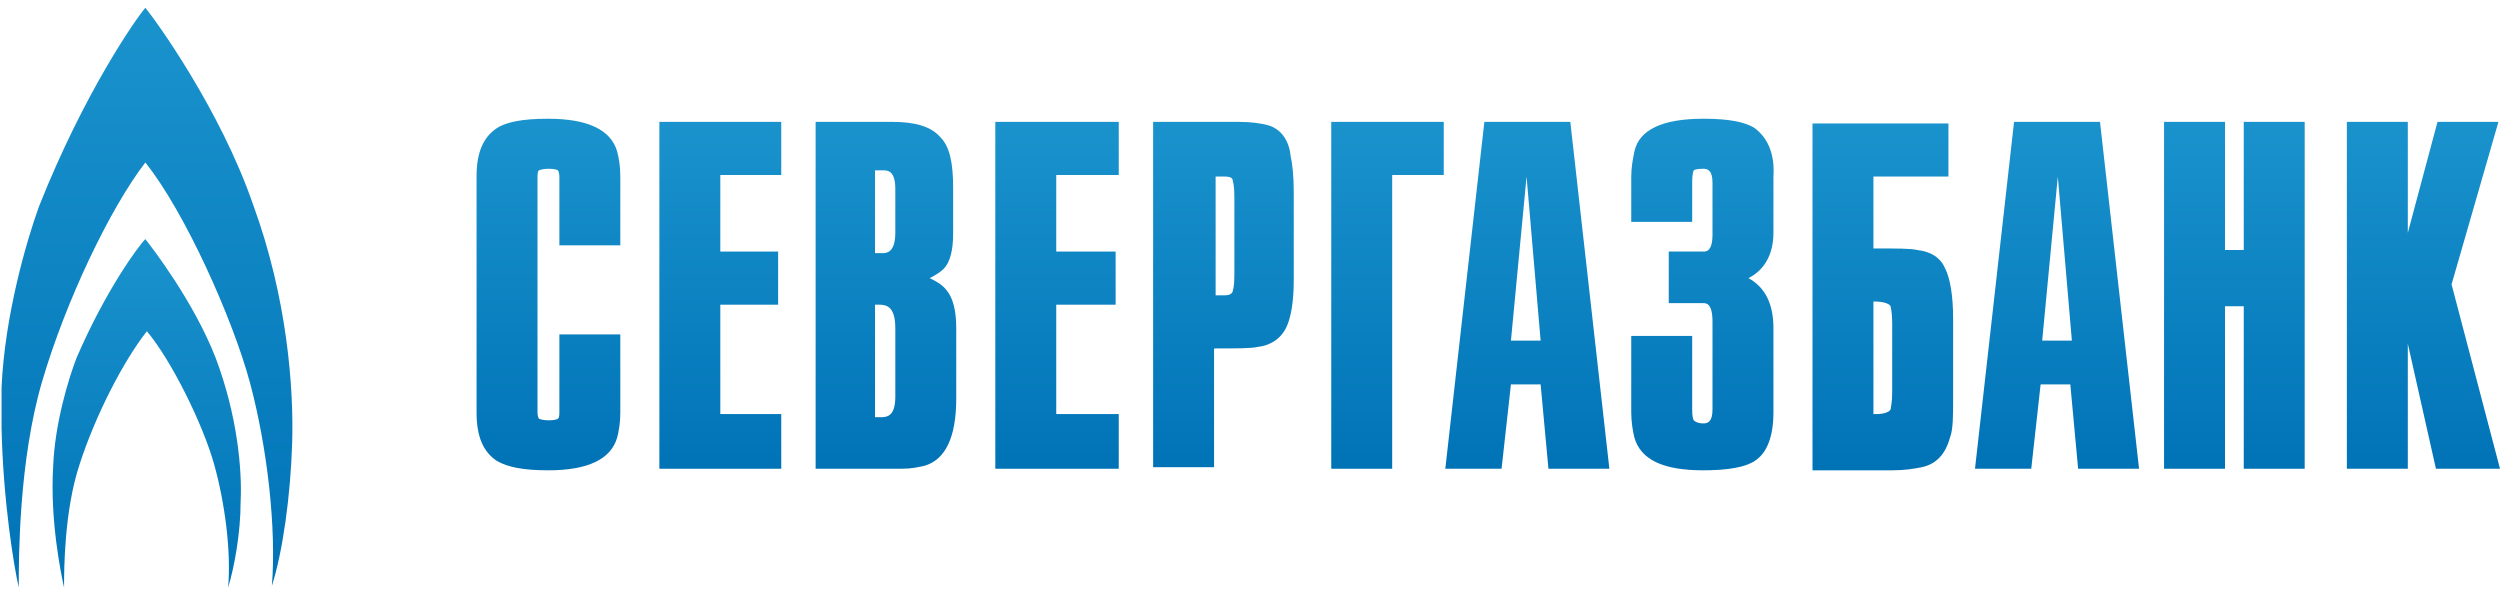
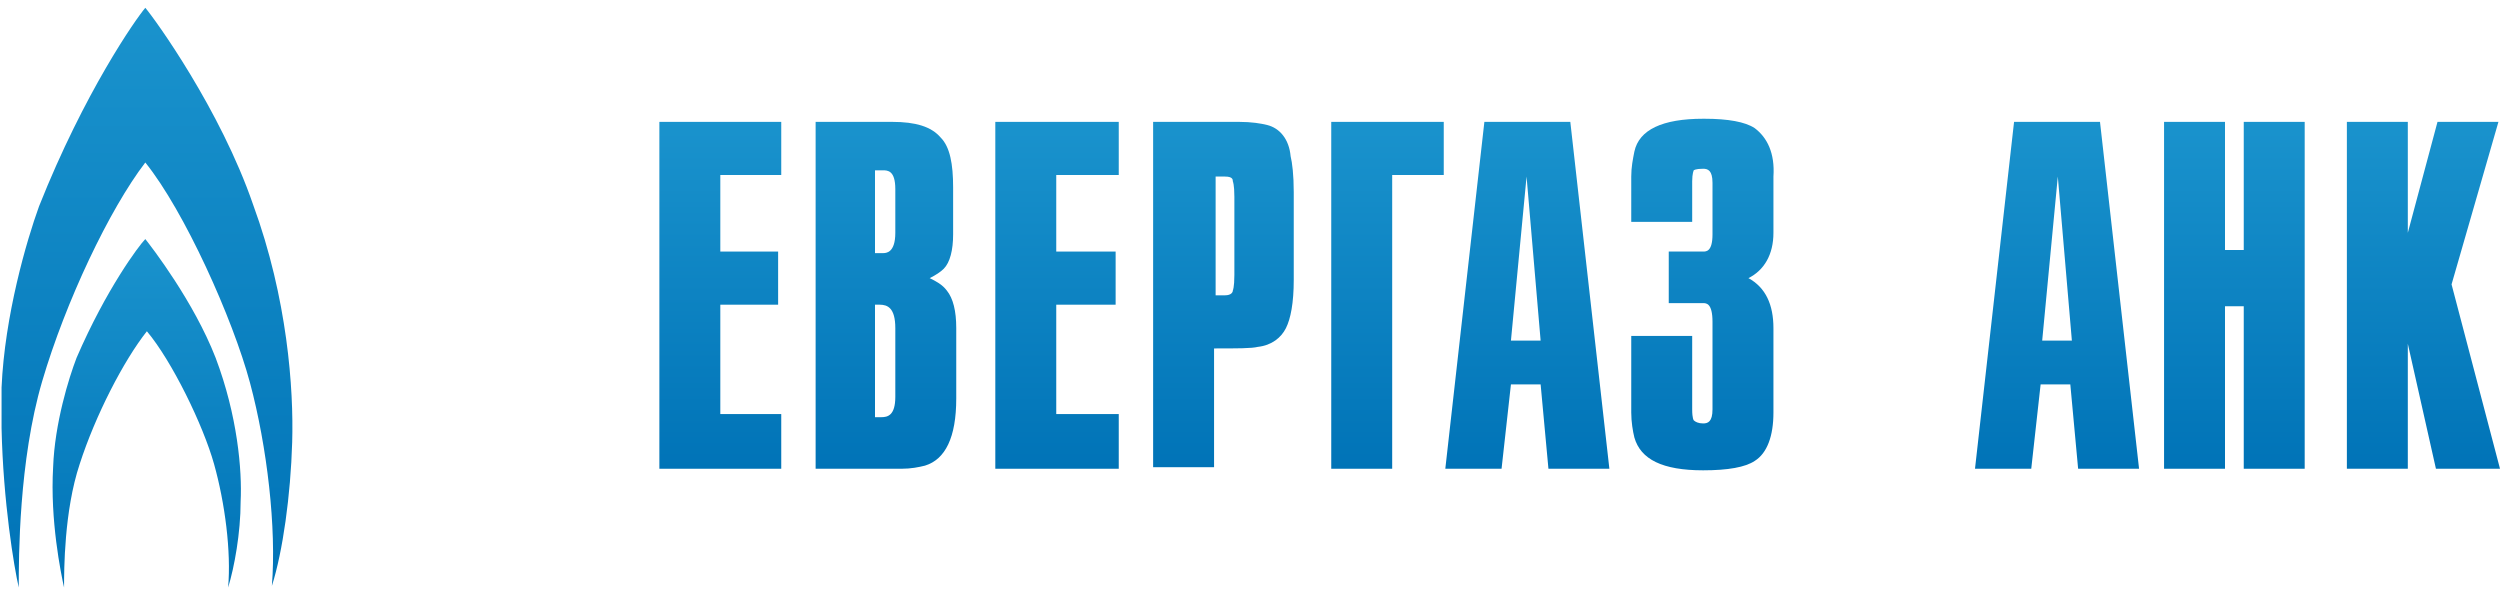
<svg xmlns="http://www.w3.org/2000/svg" width="160" height="39" viewBox="0 0 160 39" fill="none">
  <path d="M9.3 0.5C8.7 1.2 5.4 5.9 2.5 13.2C1.7 15.4 0.3 20.2 0.1 24.8V27.4C0.2 32.1 0.9 36.3 1.2 37.6C1.2 35.7 1.2 29.5 2.7 24.4C4.2 19.3 7 13.4 9.3 10.4C11.8 13.5 14.9 20.4 16 24.5C17.1 28.6 17.7 33.8 17.4 37.5C18.1 35.3 18.6 31.7 18.7 28.3C18.8 24.9 18.4 19.1 16.2 13.1C14.1 7 9.9 1.2 9.3 0.5Z" fill="url(#paint0_linear_261_630)" />
  <path d="M4.9 22.9C4.4 24.2 3.5 27.1 3.4 29.9C3.2 33.3 3.9 36.7 4.1 37.6C4.1 36.5 4.1 32.7 5.1 29.7C6.1 26.6 7.9 23.1 9.4 21.2C11 23.1 13 27.2 13.7 29.7C14.4 32.2 14.8 35.3 14.6 37.6C15 36.3 15.4 34.1 15.4 32.1C15.5 30.1 15.2 26.6 13.8 22.9C12.4 19.3 9.7 15.8 9.3 15.3C8.9 15.7 6.8 18.5 4.9 22.9Z" fill="url(#paint1_linear_261_630)" />
-   <path d="M35.8 26.4C35.8 26.8 35.7 26.8 35.7 26.8C35.7 26.8 35.6 26.9 35.1 26.9C34.7 26.9 34.5 26.8 34.5 26.8C34.5 26.8 34.4 26.7 34.4 26.4V11.3C34.4 10.9 34.5 10.9 34.5 10.9C34.5 10.9 34.7 10.8 35.1 10.8C35.6 10.8 35.7 10.9 35.7 10.9C35.7 10.9 35.8 11 35.8 11.3V15.7H39.7V11.3C39.7 10.6 39.6 10.1 39.5 9.7C39.1 8.3 37.6 7.6 35.1 7.6H35C33.5 7.6 32.4 7.8 31.8 8.2C30.9 8.8 30.5 9.8 30.5 11.3V26.4C30.5 27.9 30.9 28.9 31.8 29.5C32.5 29.9 33.5 30.1 35.1 30.1C37.6 30.1 39.1 29.4 39.5 28C39.6 27.6 39.7 27.1 39.7 26.4V21.4H35.8V26.4Z" fill="url(#paint2_linear_261_630)" />
  <path d="M42.2 30H50V26.5H46.1V19.5H49.8V16.1H46.1V11.2H50V7.8H42.2V30Z" fill="url(#paint3_linear_261_630)" />
  <path d="M60.6 18.6C60.3 18.2 59.9 18 59.5 17.8C59.9 17.6 60.2 17.4 60.4 17.2C60.8 16.8 61 16 61 15V12C61 10.5 60.8 9.4 60.2 8.8C59.6 8.1 58.6 7.8 57.1 7.8H52.2V30H57.7C58.3 30 58.8 29.9 59.2 29.8C60.5 29.4 61.2 28 61.2 25.5V21C61.2 19.9 61 19.1 60.6 18.6ZM57.3 25.4C57.3 26.6 56.8 26.7 56.4 26.7H56V19.5H56.3C56.8 19.5 57.3 19.7 57.3 21V25.4ZM57.3 14.9C57.3 16.2 56.7 16.2 56.5 16.2H56V10.9H56.5C56.8 10.9 57.3 10.9 57.3 12.1V14.9Z" fill="url(#paint4_linear_261_630)" />
  <path d="M63.7 30H71.6V26.5H67.6V19.5H71.4V16.1H67.6V11.2H71.6V7.8H63.7V30Z" fill="url(#paint5_linear_261_630)" />
  <path d="M82.6 10C82.5 8.9 81.9 8.2 81.1 8C80.7 7.9 80.1 7.8 79.3 7.8H73.8V29.9H77.7V22.3C79.2 22.3 80.1 22.3 80.5 22.2C81.4 22.1 82 21.6 82.3 21C82.6 20.4 82.8 19.4 82.8 17.9V12.3C82.8 11.2 82.7 10.4 82.6 10ZM79 17.6C79 18.4 78.9 18.6 78.9 18.6C78.9 18.7 78.8 18.9 78.4 18.9H77.8V11.3H78.4C78.9 11.3 78.9 11.5 78.9 11.6C78.9 11.6 79 11.8 79 12.6V17.6Z" fill="url(#paint6_linear_261_630)" />
  <path d="M85.2 30H89.1V11.2H92.4V7.8H85.2V30Z" fill="url(#paint7_linear_261_630)" />
  <path d="M100.5 7.8H95L92.5 30H96.1L96.7 24.6H98.6L99.1 30H103L100.5 7.8ZM96.7 21.8L97.7 11.3L98.6 21.8H96.7Z" fill="url(#paint8_linear_261_630)" />
  <path d="M112.3 8.2C111.7 7.8 110.6 7.6 109.1 7.6H109C106.4 7.6 104.9 8.3 104.6 9.7C104.5 10.2 104.4 10.7 104.4 11.3V14.2H108.3V11.6C108.3 11.1 108.4 10.9 108.4 10.9C108.4 10.9 108.5 10.8 109 10.8C109.3 10.8 109.6 10.9 109.6 11.7V15C109.6 16.1 109.2 16.1 109 16.1H106.8V19.4H109C109.2 19.4 109.6 19.4 109.6 20.6V26.2C109.6 27 109.3 27.1 109 27.1C108.7 27.1 108.5 27 108.4 26.9C108.4 26.9 108.3 26.8 108.3 26.2V21.5H104.4V26.4C104.4 27 104.5 27.6 104.6 28C105 29.4 106.4 30.1 109 30.1C110.6 30.1 111.7 29.9 112.3 29.5C113.1 29 113.5 27.9 113.5 26.4V21C113.5 19.5 113 18.4 111.9 17.8C112.9 17.3 113.5 16.3 113.5 14.9V11.3C113.6 9.8 113.1 8.8 112.3 8.2Z" fill="url(#paint9_linear_261_630)" />
-   <path d="M124.5 17.2C124.2 16.5 123.6 16.1 122.7 16C122.3 15.9 121.4 15.9 119.9 15.9V11.3H124.7V7.9H116V30.1H121.1C121.9 30.1 122.5 30 123 29.9C123.9 29.7 124.5 29.1 124.8 28C125 27.5 125 26.6 125 25.5V20.4C125 18.9 124.8 17.8 124.5 17.2ZM121.1 25.1C121.1 25.8 121 26.1 121 26.2C120.9 26.4 120.5 26.5 120.1 26.5H119.9V19.3H120.1C120.4 19.3 120.9 19.4 121 19.6C121 19.7 121.1 19.9 121.1 20.7V25.1Z" fill="url(#paint10_linear_261_630)" />
  <path d="M134.4 7.8H128.9L126.4 30H130L130.6 24.6H132.5L133 30H136.9L134.4 7.8ZM130.7 21.8L131.7 11.3L132.6 21.8H130.7Z" fill="url(#paint11_linear_261_630)" />
  <path d="M143.6 16H142.4V7.8H138.5V30H142.4V19.6H143.6V30H147.5V7.8H143.6V16Z" fill="url(#paint12_linear_261_630)" />
  <path d="M156.9 18.2L159.9 7.8H156L154.1 14.9V7.8H150.2V30H154.1V22L155.9 30H160L156.9 18.2Z" fill="url(#paint13_linear_261_630)" />
  <defs>
    <linearGradient id="paint0_linear_261_630" x1="9.407" y1="37.6" x2="9.407" y2="0.5" gradientUnits="userSpaceOnUse">
      <stop stop-color="#0073B7" />
      <stop offset="1" stop-color="#1A93CD" />
    </linearGradient>
    <linearGradient id="paint1_linear_261_630" x1="9.391" y1="37.6" x2="9.391" y2="15.25" gradientUnits="userSpaceOnUse">
      <stop stop-color="#0073B7" />
      <stop offset="1" stop-color="#1A93CD" />
    </linearGradient>
    <linearGradient id="paint2_linear_261_630" x1="120.5" y1="30.1" x2="120.5" y2="7.642" gradientUnits="userSpaceOnUse">
      <stop stop-color="#0073B7" />
      <stop offset="1" stop-color="#1A93CD" />
    </linearGradient>
    <linearGradient id="paint3_linear_261_630" x1="120.5" y1="30.1" x2="120.5" y2="7.642" gradientUnits="userSpaceOnUse">
      <stop stop-color="#0073B7" />
      <stop offset="1" stop-color="#1A93CD" />
    </linearGradient>
    <linearGradient id="paint4_linear_261_630" x1="120.5" y1="30.1" x2="120.5" y2="7.642" gradientUnits="userSpaceOnUse">
      <stop stop-color="#0073B7" />
      <stop offset="1" stop-color="#1A93CD" />
    </linearGradient>
    <linearGradient id="paint5_linear_261_630" x1="120.5" y1="30.1" x2="120.5" y2="7.642" gradientUnits="userSpaceOnUse">
      <stop stop-color="#0073B7" />
      <stop offset="1" stop-color="#1A93CD" />
    </linearGradient>
    <linearGradient id="paint6_linear_261_630" x1="120.5" y1="30.1" x2="120.5" y2="7.642" gradientUnits="userSpaceOnUse">
      <stop stop-color="#0073B7" />
      <stop offset="1" stop-color="#1A93CD" />
    </linearGradient>
    <linearGradient id="paint7_linear_261_630" x1="120.5" y1="30.1" x2="120.5" y2="7.642" gradientUnits="userSpaceOnUse">
      <stop stop-color="#0073B7" />
      <stop offset="1" stop-color="#1A93CD" />
    </linearGradient>
    <linearGradient id="paint8_linear_261_630" x1="120.5" y1="30.1" x2="120.5" y2="7.642" gradientUnits="userSpaceOnUse">
      <stop stop-color="#0073B7" />
      <stop offset="1" stop-color="#1A93CD" />
    </linearGradient>
    <linearGradient id="paint9_linear_261_630" x1="120.5" y1="30.1" x2="120.5" y2="7.642" gradientUnits="userSpaceOnUse">
      <stop stop-color="#0073B7" />
      <stop offset="1" stop-color="#1A93CD" />
    </linearGradient>
    <linearGradient id="paint10_linear_261_630" x1="120.5" y1="30.1" x2="120.5" y2="7.643" gradientUnits="userSpaceOnUse">
      <stop stop-color="#0073B7" />
      <stop offset="1" stop-color="#1A93CD" />
    </linearGradient>
    <linearGradient id="paint11_linear_261_630" x1="120.5" y1="30.1" x2="120.5" y2="7.642" gradientUnits="userSpaceOnUse">
      <stop stop-color="#0073B7" />
      <stop offset="1" stop-color="#1A93CD" />
    </linearGradient>
    <linearGradient id="paint12_linear_261_630" x1="120.5" y1="30.1" x2="120.5" y2="7.642" gradientUnits="userSpaceOnUse">
      <stop stop-color="#0073B7" />
      <stop offset="1" stop-color="#1A93CD" />
    </linearGradient>
    <linearGradient id="paint13_linear_261_630" x1="120.5" y1="30.1" x2="120.5" y2="7.642" gradientUnits="userSpaceOnUse">
      <stop stop-color="#0073B7" />
      <stop offset="1" stop-color="#1A93CD" />
    </linearGradient>
  </defs>
</svg>